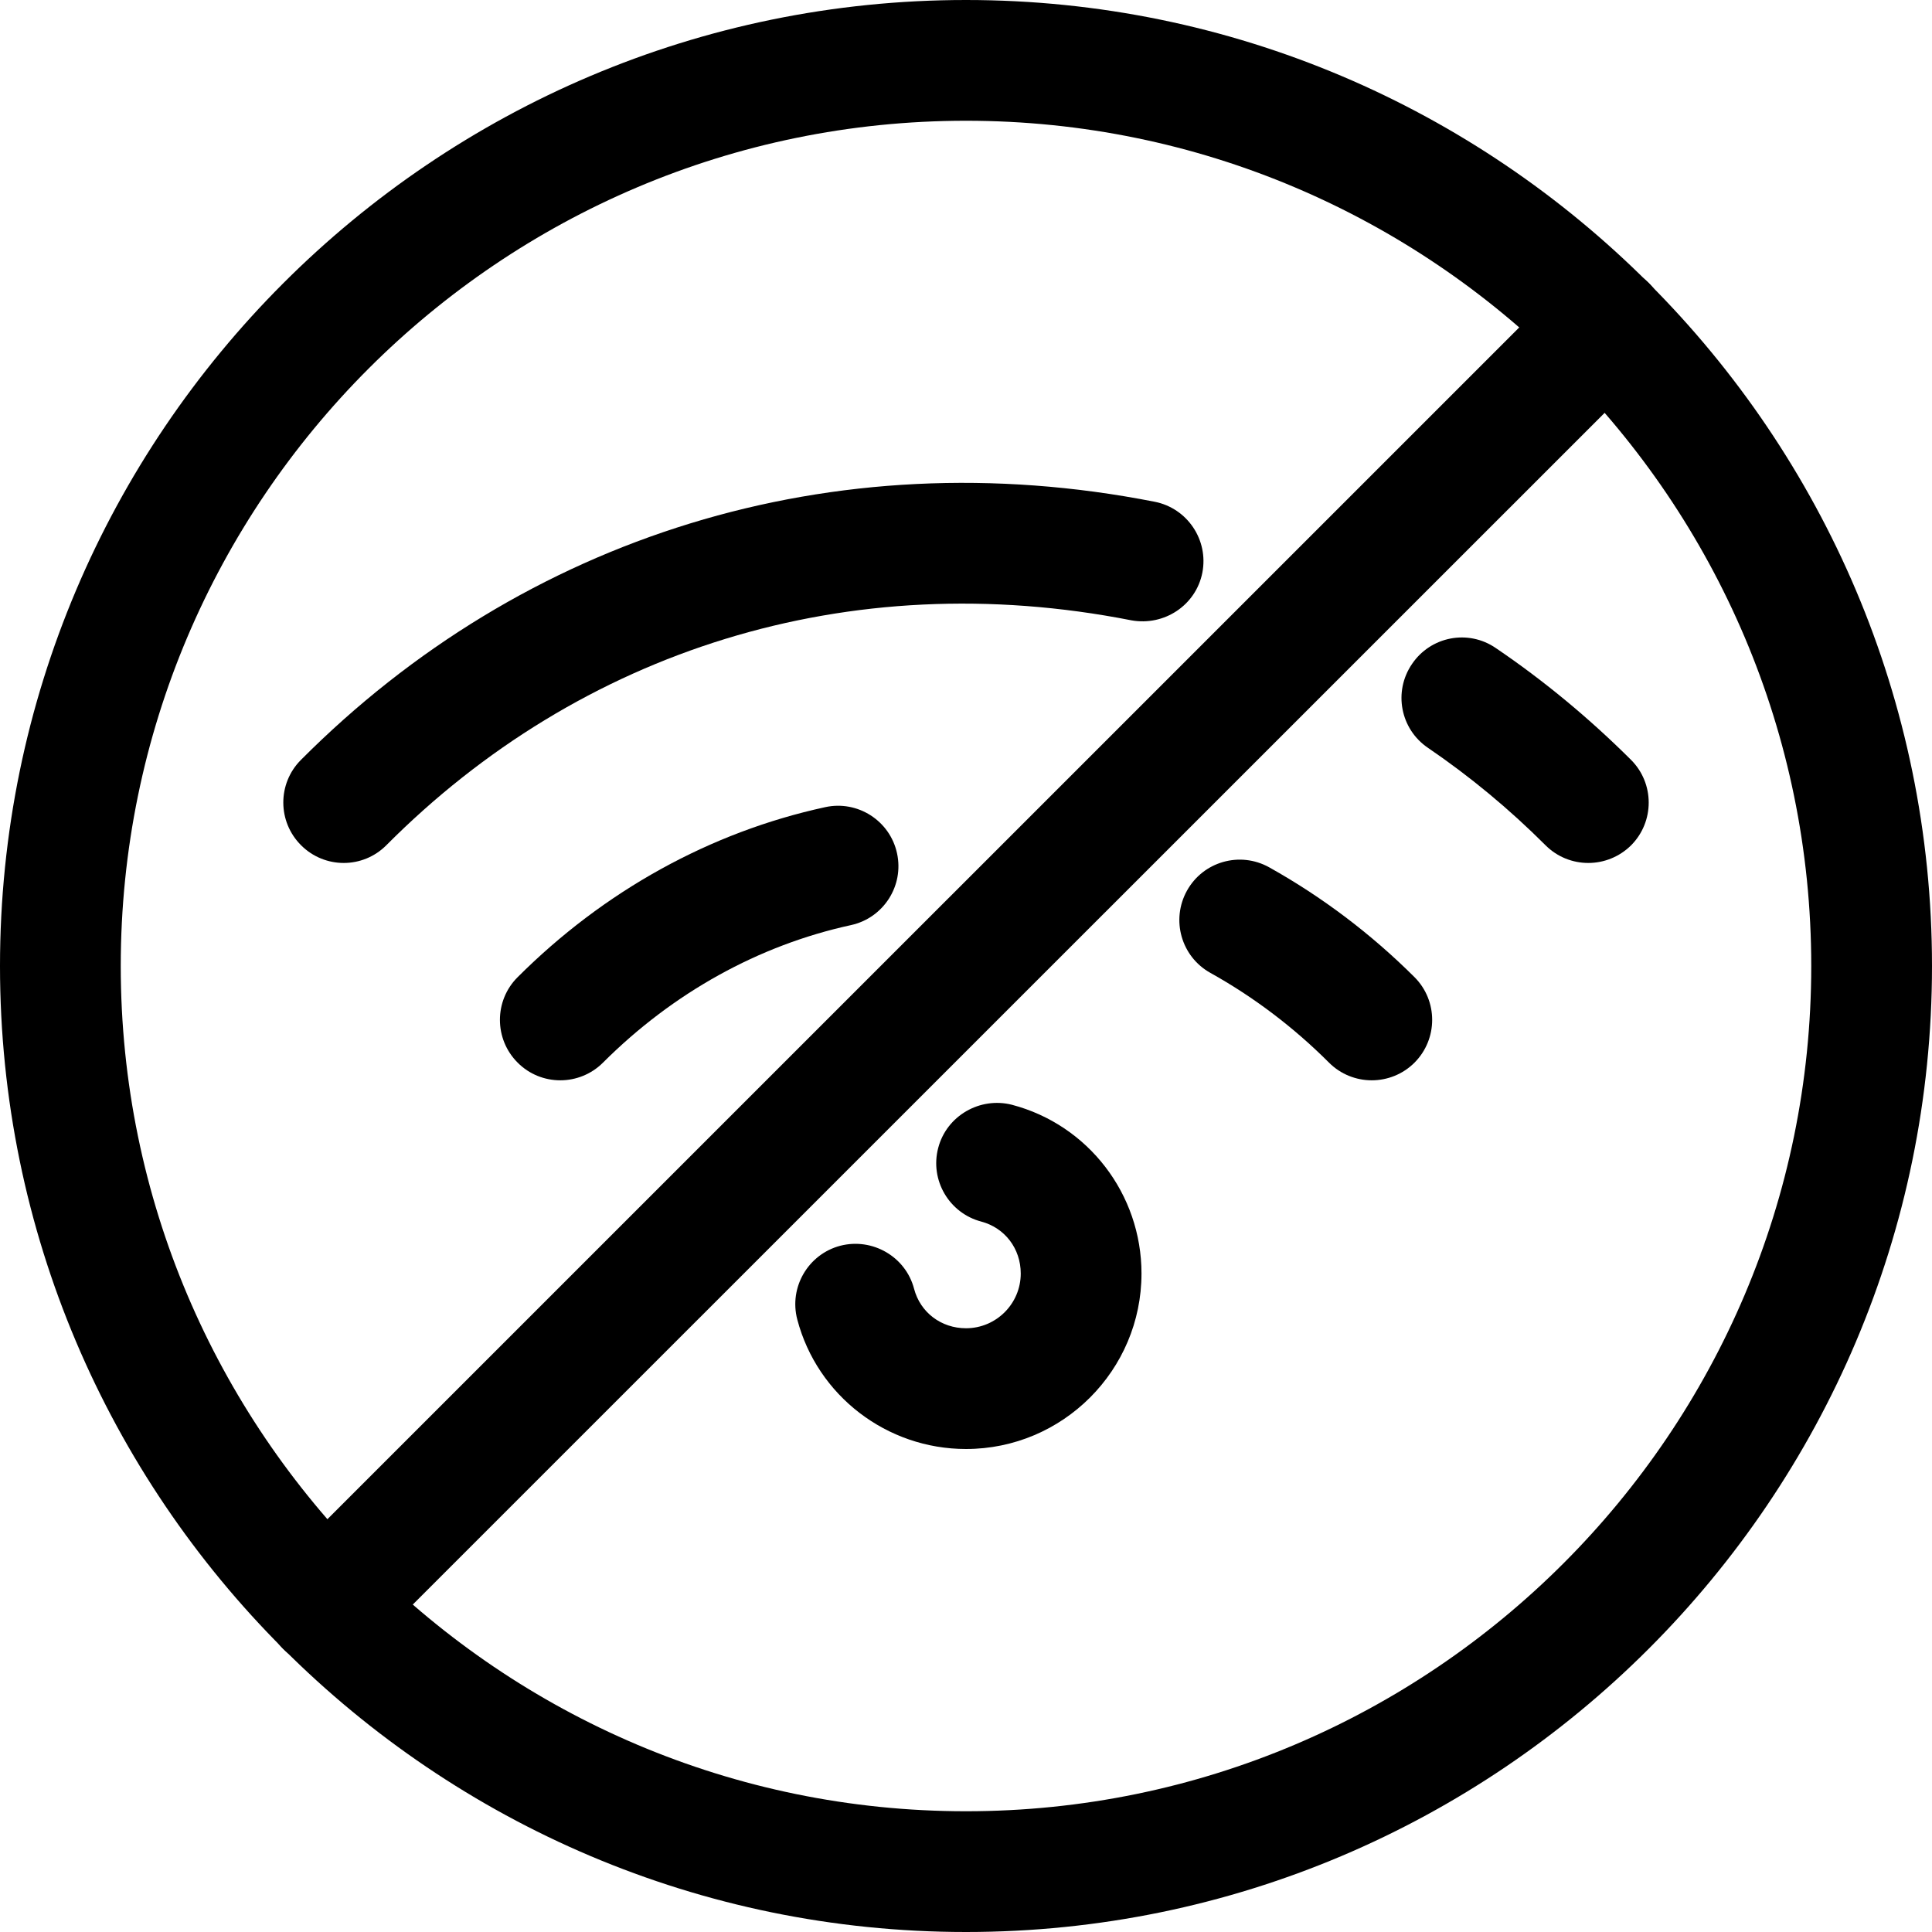
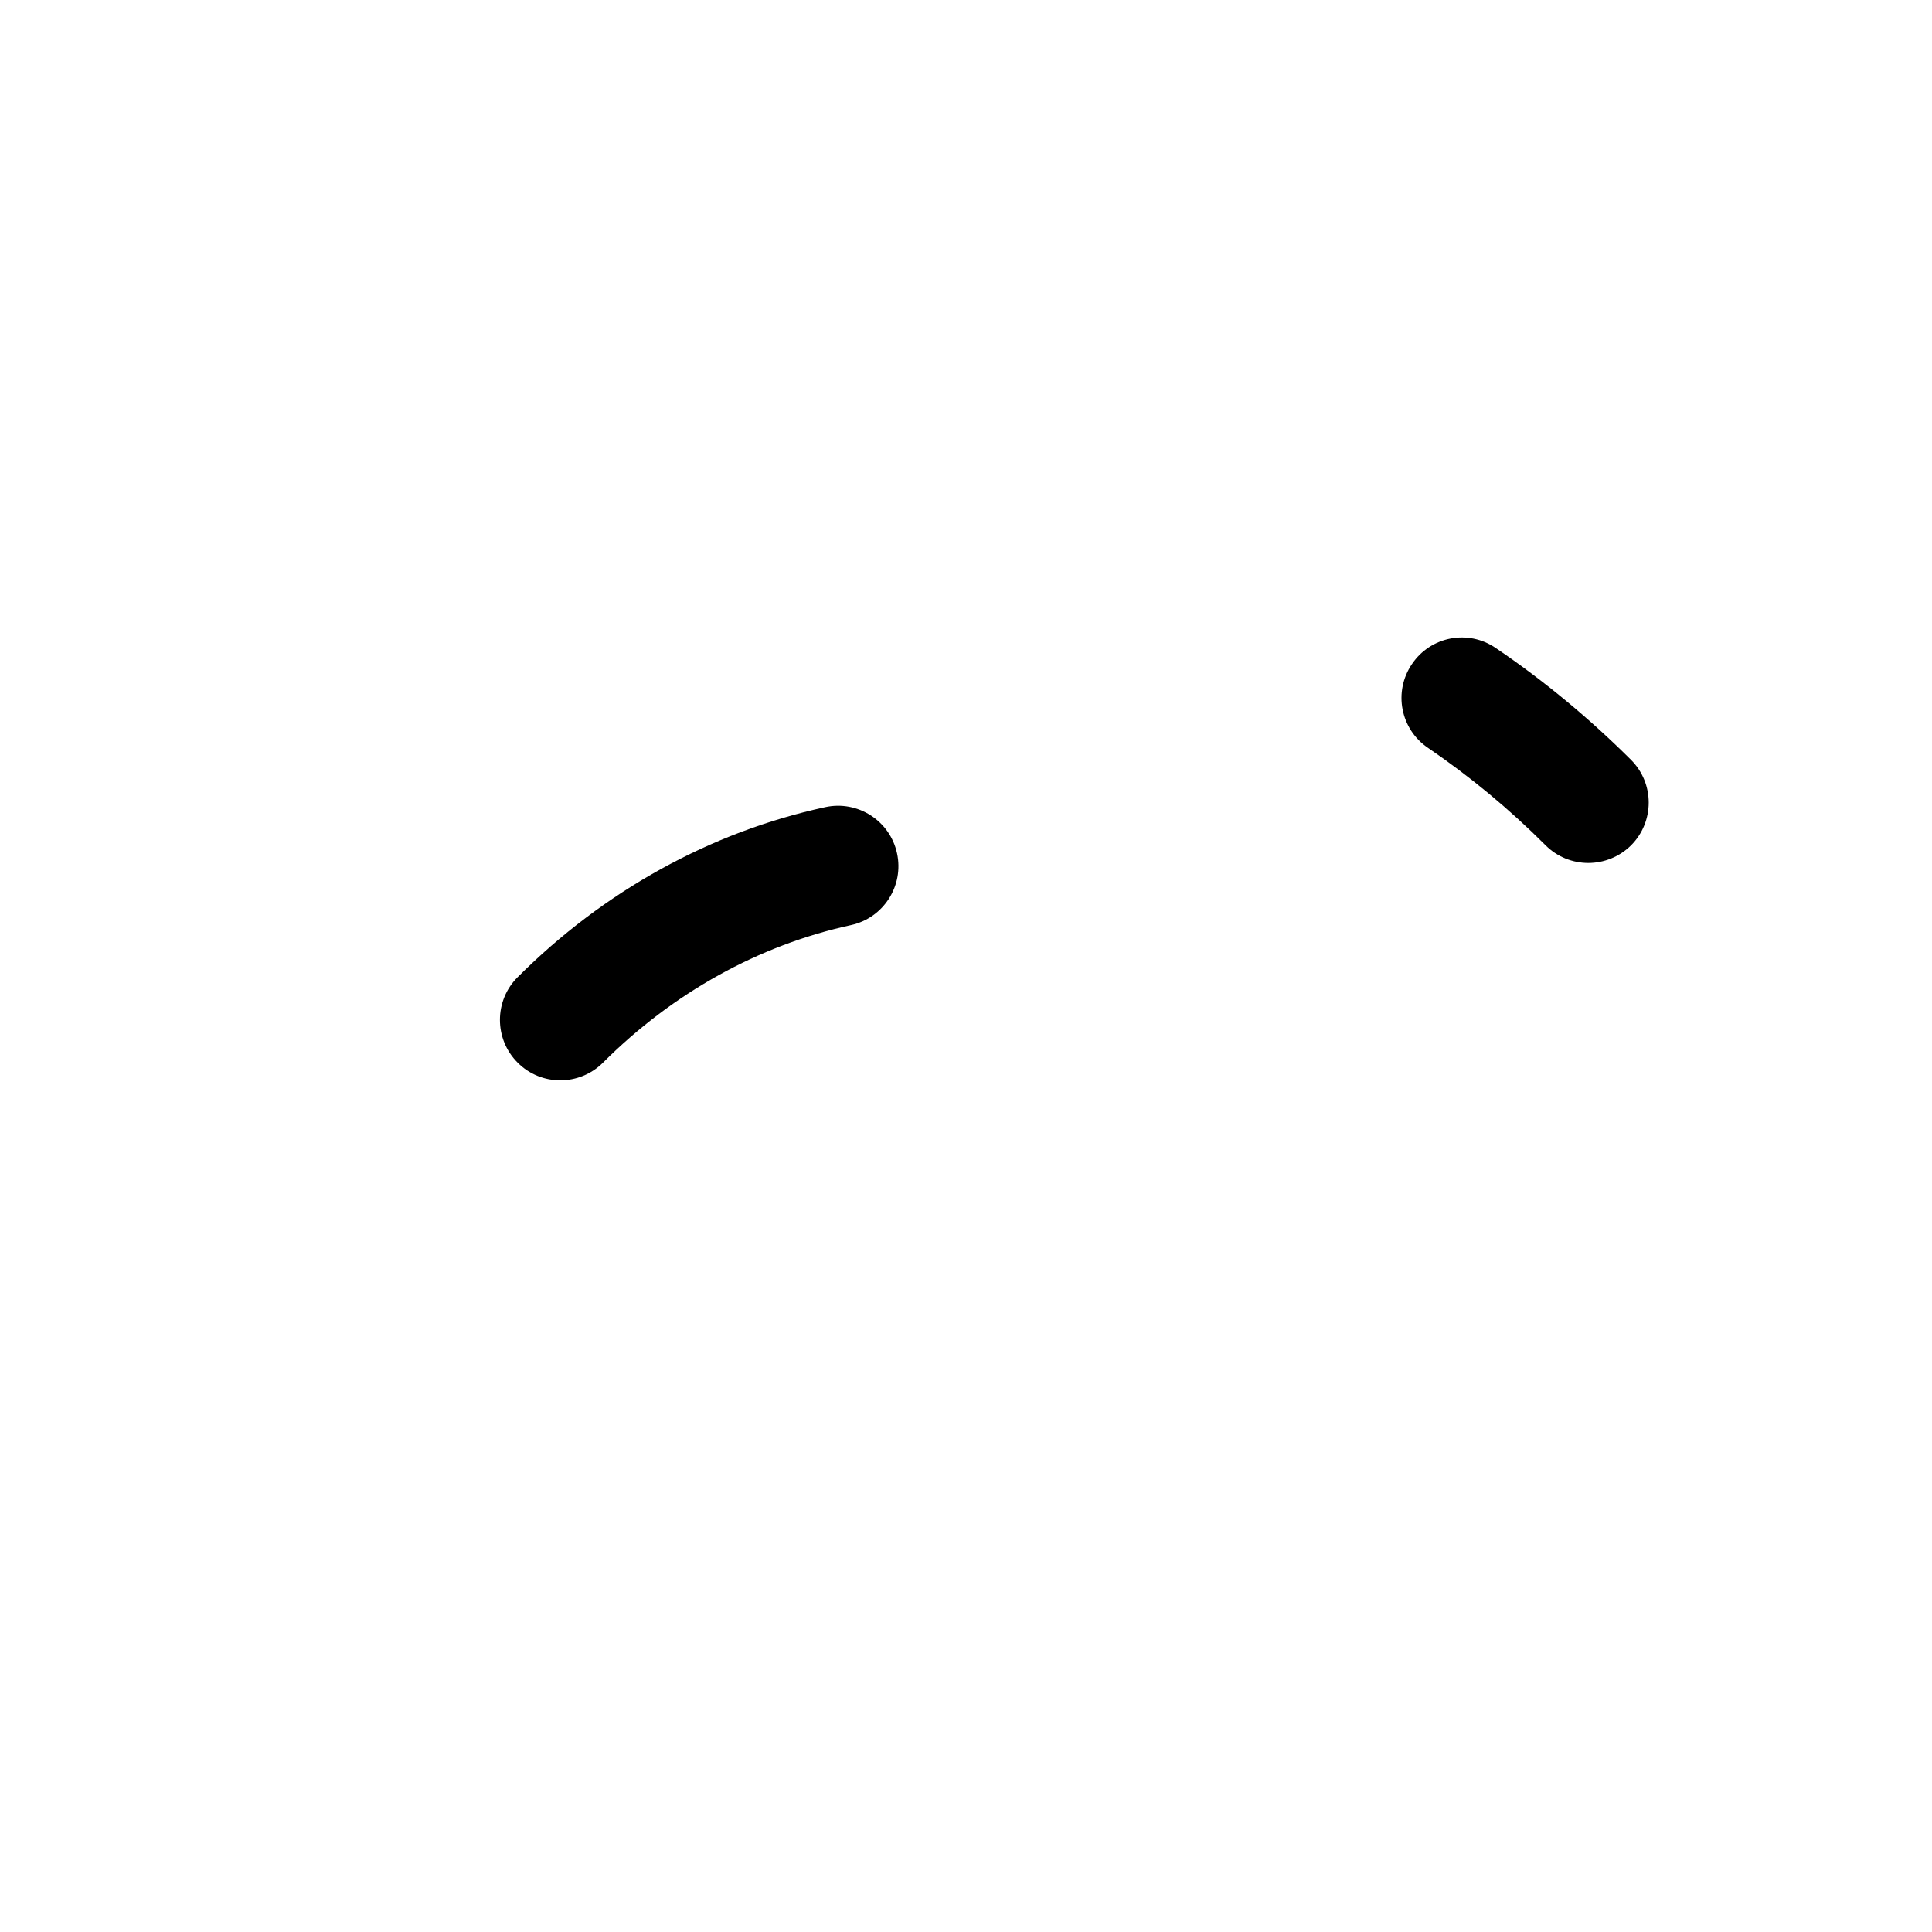
<svg xmlns="http://www.w3.org/2000/svg" id="_x31__x2C_5" enable-background="new 0 0 24 24" height="512" viewBox="0 0 24 24" width="512">
-   <path d="m12 24c-6.617 0-12-5.383-12-12s5.383-12 12-12 12 5.383 12 12-5.383 12-12 12zm0-22.5c-5.79 0-10.5 4.71-10.5 10.5s4.71 10.5 10.5 10.5 10.5-4.71 10.5-10.5-4.71-10.5-10.5-10.5z" />
  <path d="m19.73 10.72c-.191 0-.384-.073-.53-.219-.452-.452-.944-.859-1.461-1.211-.343-.232-.433-.698-.199-1.041.231-.343.697-.435 1.041-.199.595.403 1.16.871 1.68 1.389.293.293.293.768.001 1.062-.147.145-.339.219-.532.219z" />
-   <path d="m4.27 10.72c-.191 0-.383-.073-.529-.219-.294-.292-.296-.767-.003-1.061 2.761-2.772 6.601-3.994 10.606-3.207.406.08.671.475.592.881-.08.406-.474.665-.881.592-3.518-.693-6.848.376-9.255 2.793-.146.147-.338.221-.53.221z" />
-   <path d="m17.04 13.42c-.191 0-.384-.073-.53-.219-.441-.441-.938-.817-1.475-1.116-.362-.202-.491-.659-.29-1.021s.658-.492 1.021-.29c.657.367 1.265.826 1.805 1.364.293.293.293.768.001 1.062-.147.147-.34.22-.532.22z" />
  <path d="m6.96 13.42c-.192 0-.384-.073-.53-.22-.293-.293-.293-.769 0-1.061 1.072-1.071 2.393-1.802 3.82-2.112.404-.089.805.168.893.572.089.405-.168.805-.572.893-1.147.25-2.212.841-3.08 1.708-.147.147-.34.22-.531.22z" />
-   <path d="m12 18c-.984 0-1.847-.662-2.096-1.609-.105-.4.135-.811.535-.916.397-.102.811.134.916.535.077.293.336.49.645.49.375 0 .68-.305.68-.68 0-.309-.197-.567-.49-.645-.4-.105-.641-.516-.535-.916.105-.401.521-.636.916-.535.947.249 1.609 1.11 1.609 2.096 0 1.202-.978 2.18-2.18 2.18z" />
-   <path d="m4.047 20.703c-.192 0-.384-.073-.53-.22-.293-.293-.293-.768 0-1.061l15.906-15.905c.293-.293.768-.293 1.061 0s.293.768 0 1.061l-15.907 15.905c-.146.147-.338.22-.53.22z" />
</svg>